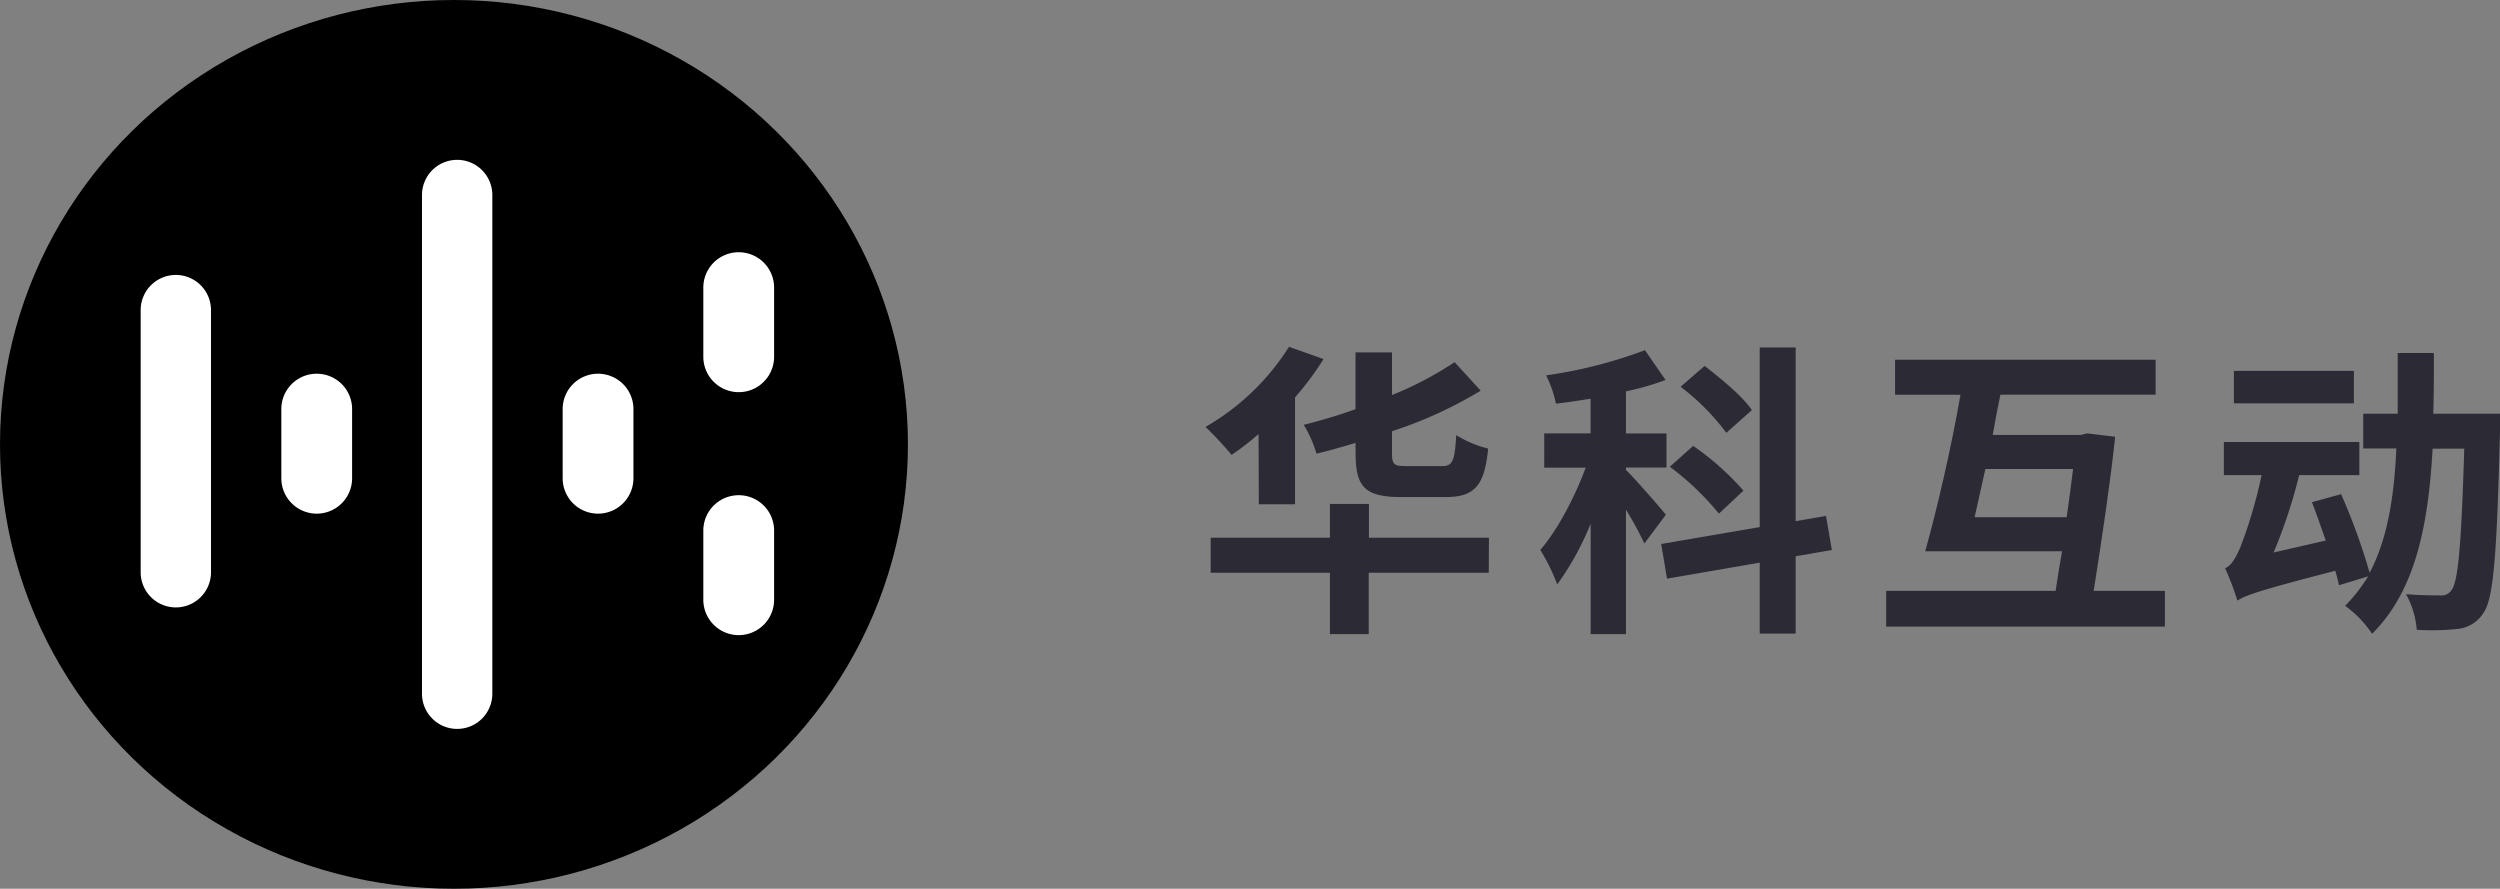
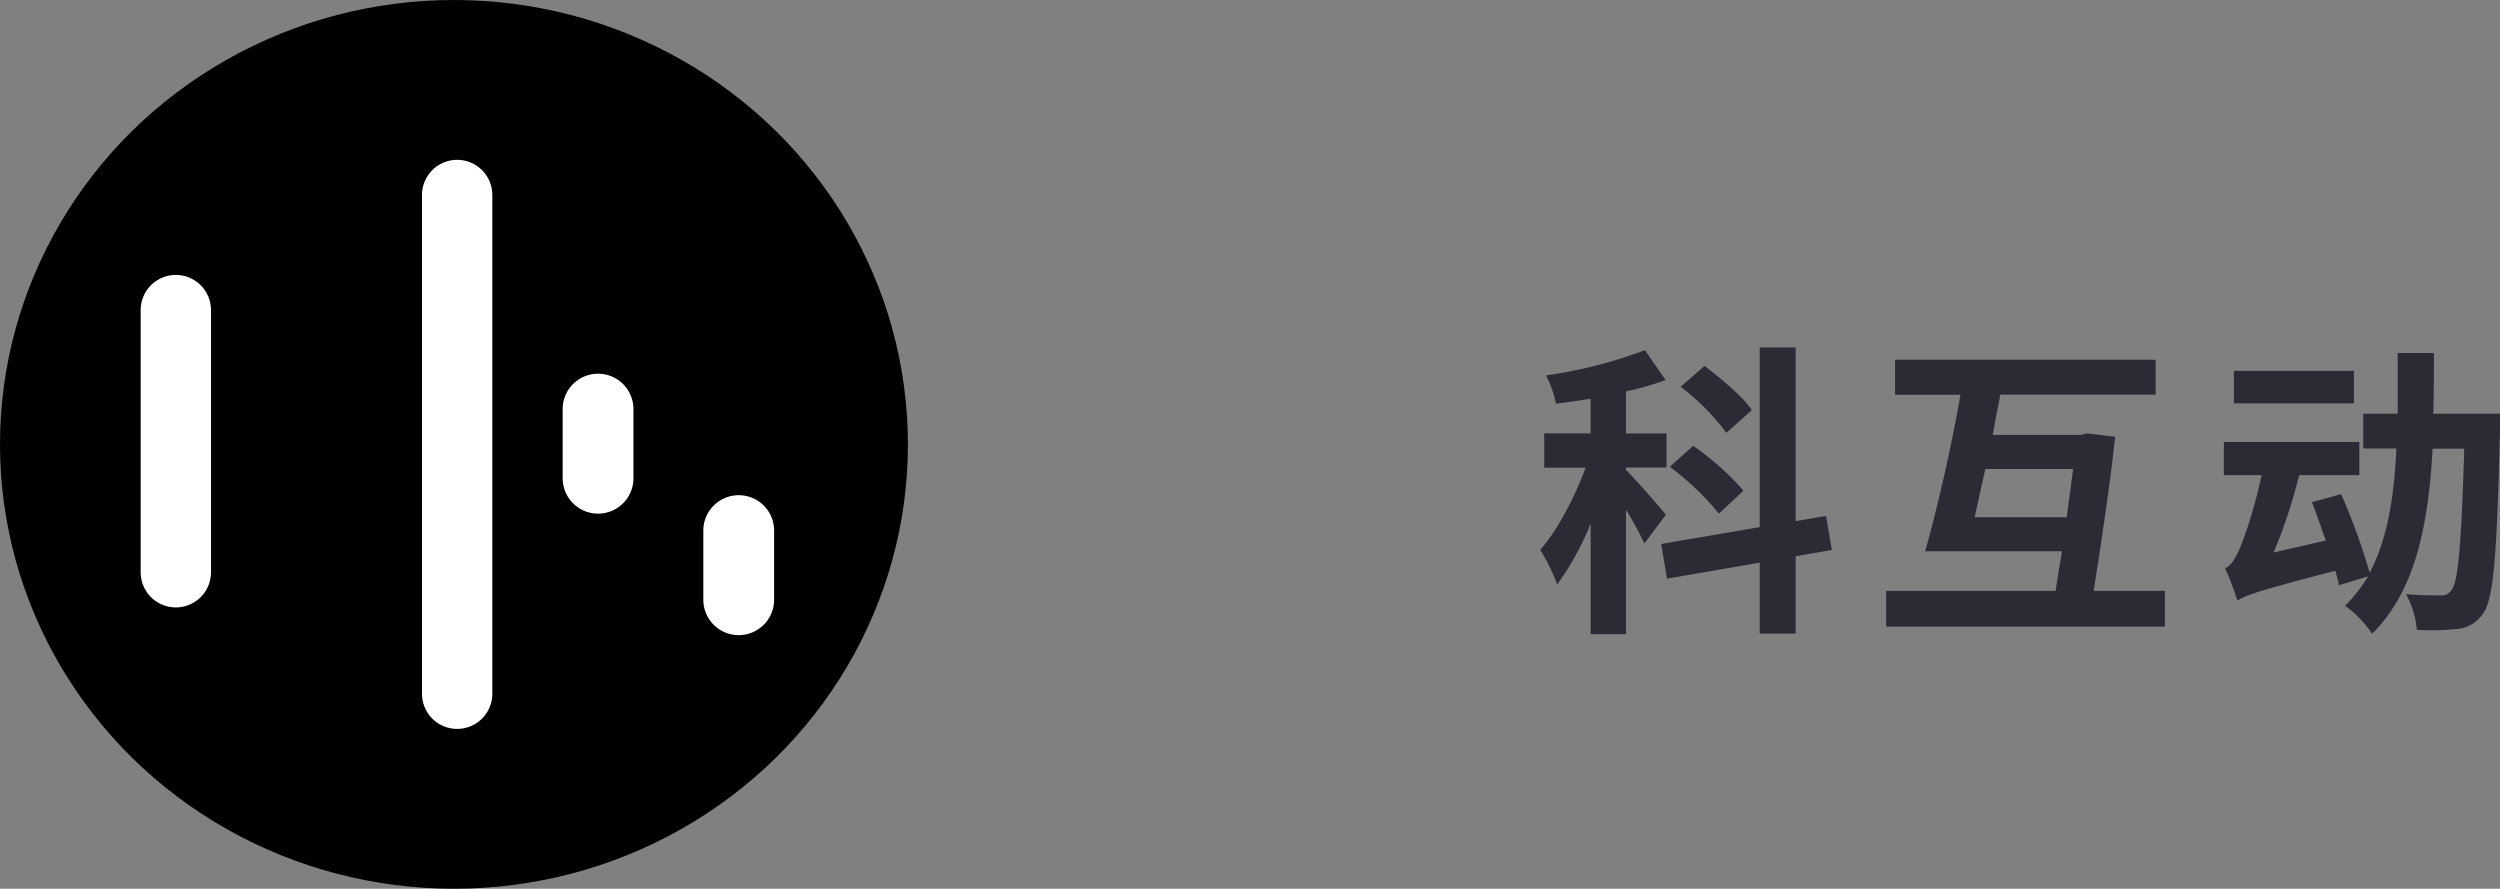
<svg xmlns="http://www.w3.org/2000/svg" viewBox="0 0 391 139">
  <rect x="0" y="0" width="391" height="139" fill="#808080" stroke="none" />
  <defs>
    <style>.cls-1{fill:#fff;fill-rule:evenodd;}.cls-2{fill:#2b2a35;}</style>
  </defs>
  <title>资源 2</title>
  <g id="图层_2" data-name="图层 2">
    <g id="组_1_拷贝_2" data-name="组 1 拷贝 2">
      <g id="椭圆_1_拷贝" data-name="椭圆 1 拷贝">
        <ellipse cx="71" cy="69.5" rx="71" ry="69.5" />
      </g>
      <path class="cls-1" d="M71.5,25A5.5,5.5,0,0,0,66,30.5v78a5.5,5.5,0,0,0,11,0v-78A5.5,5.5,0,0,0,71.5,25Z" />
      <path class="cls-1" d="M27.5,43A5.5,5.5,0,0,0,22,48.5v41a5.5,5.5,0,0,0,11,0v-41A5.5,5.5,0,0,0,27.5,43Z" />
-       <path class="cls-1" d="M49.55,58.45A5.53,5.53,0,0,0,44,64V74.8a5.53,5.53,0,0,0,11.07,0V64A5.53,5.53,0,0,0,49.55,58.45Z" />
      <path class="cls-1" d="M93.55,58.45A5.53,5.53,0,0,0,88,64V74.8a5.53,5.53,0,0,0,11.07,0V64A5.53,5.53,0,0,0,93.55,58.45Z" />
-       <path class="cls-1" d="M115.55,39.45A5.53,5.53,0,0,0,110,45V55.8a5.53,5.53,0,0,0,11.07,0V45A5.53,5.53,0,0,0,115.55,39.45Z" />
      <path class="cls-1" d="M115.55,77.45A5.53,5.53,0,0,0,110,83V93.8a5.53,5.53,0,0,0,11.07,0V83A5.53,5.53,0,0,0,115.55,77.45Z" />
      <g id="华科互动">
-         <path class="cls-2" d="M196.84,67.88a40.09,40.09,0,0,1-4.22,3.26,56.55,56.55,0,0,0-4.08-4.37,37.54,37.54,0,0,0,13.06-12.53L207,56.16a47.32,47.32,0,0,1-4.46,6V78.87h-5.66Zm36,21.7H214.07v9.6H208v-9.6H189.35V84.1H208V78.82h6.1V84.1h18.77ZM212,69.27c-2.06.62-4.08,1.2-6.1,1.68a18.88,18.88,0,0,0-2-4.51A82.65,82.65,0,0,0,212,64V55.11h5.71v6.67a53.07,53.07,0,0,0,9.79-5.14l4.08,4.46a66,66,0,0,1-13.87,6.34V70.9c0,1.78.34,2,2.26,2h5.57c1.63,0,2-.77,2.21-4.85a17.19,17.19,0,0,0,5,2.11c-.58,5.86-2.16,7.58-6.67,7.58h-6.91c-5.71,0-7.15-1.58-7.15-6.82Z" />
        <path class="cls-2" d="M257.18,85a52,52,0,0,0-2.88-5.28V99.18h-5.52V81.9a44.68,44.68,0,0,1-5.23,9.5A31.42,31.42,0,0,0,240.9,86c2.69-3.07,5.38-8.21,7.1-12.86h-6.48V67.78h7.25V62.36c-1.87.29-3.65.58-5.42.77a17.28,17.28,0,0,0-1.54-4.42,73.2,73.2,0,0,0,15.46-3.94l3.22,4.66a42.79,42.79,0,0,1-6.19,1.78v6.58h6.34v5.33H254.3v.38c1.39,1.34,5.33,5.86,6.24,7ZM280.84,87v12.1h-5.62V88l-14.5,2.5-.91-5.42,15.41-2.64V54.34h5.62V81.51l4.75-.82.91,5.33Zm-12-6.67A43.24,43.24,0,0,0,261.16,73l3.65-3.26a42.28,42.28,0,0,1,7.87,7ZM270,67.69a36,36,0,0,0-7.15-7.2l3.75-3.26c2.59,2,6,4.8,7.39,6.91Z" />
        <path class="cls-2" d="M338.59,92.41V98H295V92.41h26.5c.29-2,.62-4,1-6.19H301.1c1.82-6.43,4.13-16.42,5.52-24.48H296.39V56.26h40.75v5.47H312.86c-.43,2.06-.82,4.13-1.2,6.29h13.78l1-.24,4.37.53c-.72,6.91-2.11,16.23-3.36,24.1ZM323.23,80.89c.38-2.64.72-5.28,1-7.54H310.51c-.58,2.64-1.15,5.23-1.68,7.54Z" />
        <path class="cls-2" d="M391,64.71s0,1.87,0,2.59c-.48,19.35-1,26.35-2.59,28.56a5.36,5.36,0,0,1-4,2.5,37.94,37.94,0,0,1-6.43.14,13.57,13.57,0,0,0-1.68-5.57c2.26.19,4.32.19,5.33.19a1.84,1.84,0,0,0,1.78-.82c1.06-1.34,1.54-7.1,2-22.13h-4.95c-.67,12-2.69,22.23-9.46,28.95a17.44,17.44,0,0,0-4.22-4.37,25.44,25.44,0,0,0,3.6-4.61l-4.56,1.39c-.14-.67-.34-1.44-.58-2.26-11.86,3.07-13.92,3.79-15.31,4.66A44.38,44.38,0,0,0,348,88.86c.91-.34,1.58-1.44,2.35-3.17a72,72,0,0,0,3.36-11.38h-5.9V69.13H369v5.18h-9.41a81.24,81.24,0,0,1-4,12.1l8.16-1.87c-.72-2.06-1.44-4.13-2.16-6l4.56-1.25a97,97,0,0,1,4.46,12.29c2.78-5.23,3.84-11.86,4.18-19.44h-5.18V64.71H375c0-3,0-6.24,0-9.5h5.66c0,3.26,0,6.43-.1,9.5Zm-22.85-1.63H349.38V58h18.77Z" />
      </g>
    </g>
  </g>
</svg>